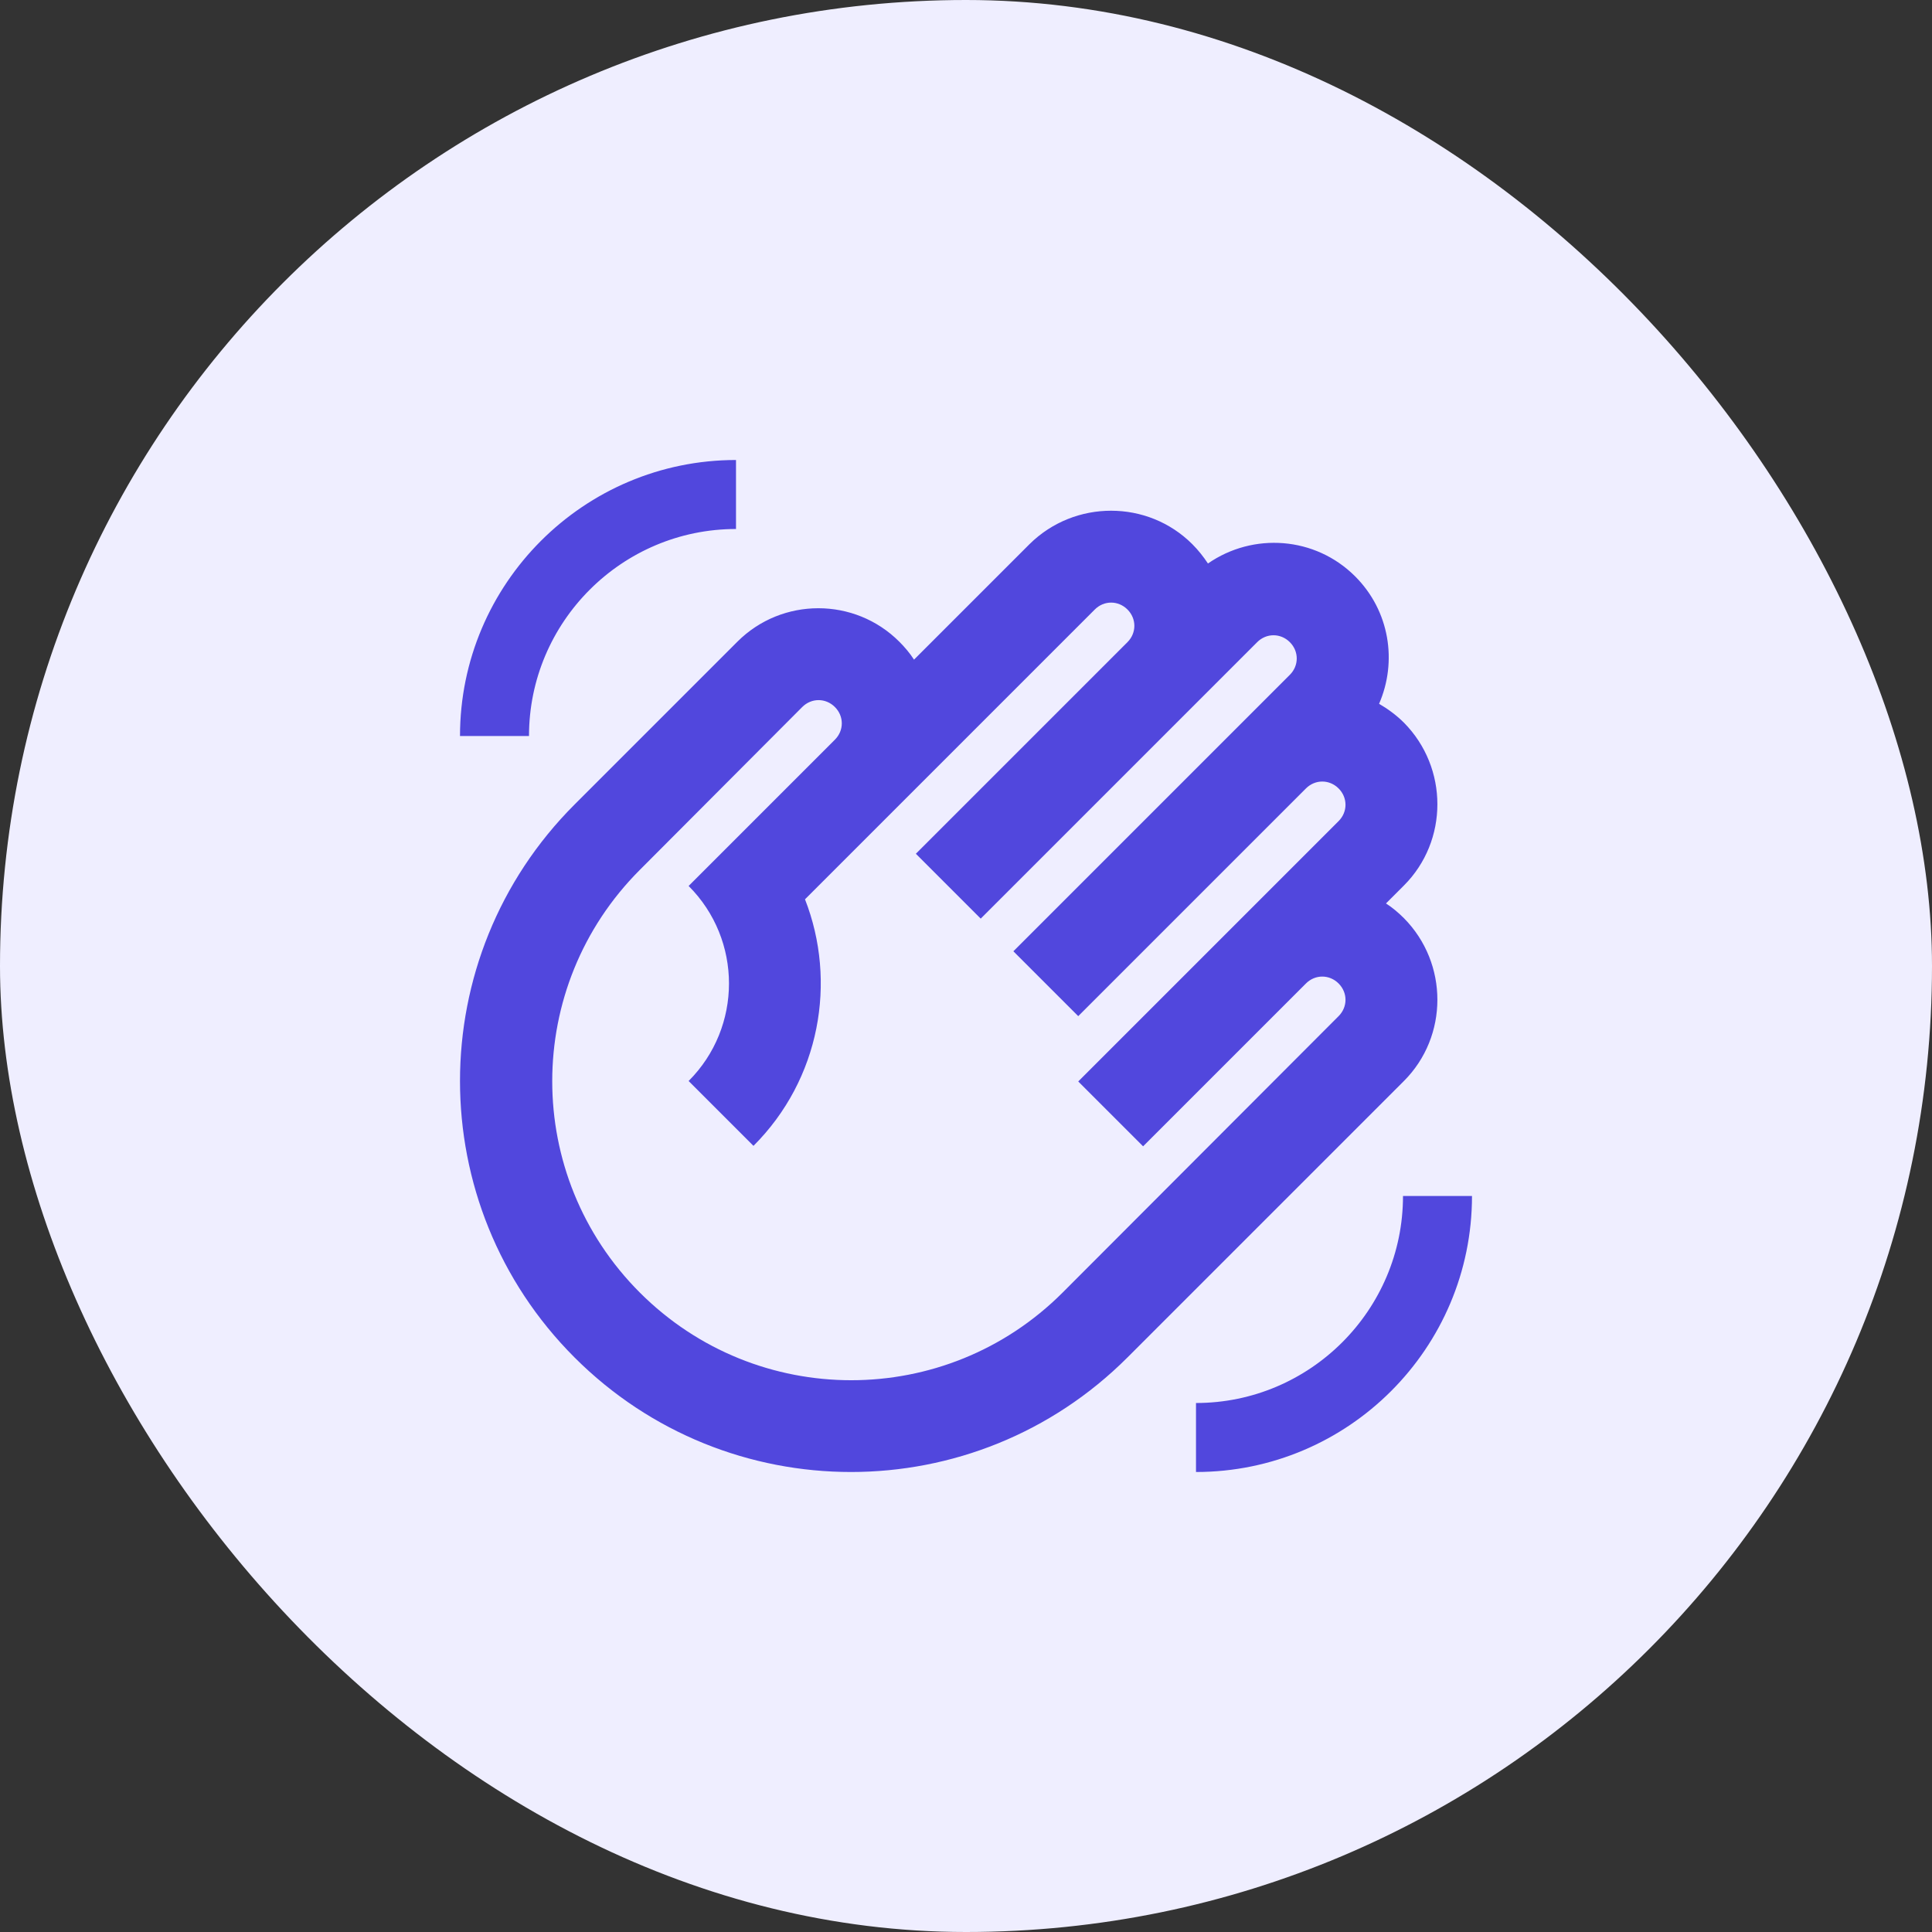
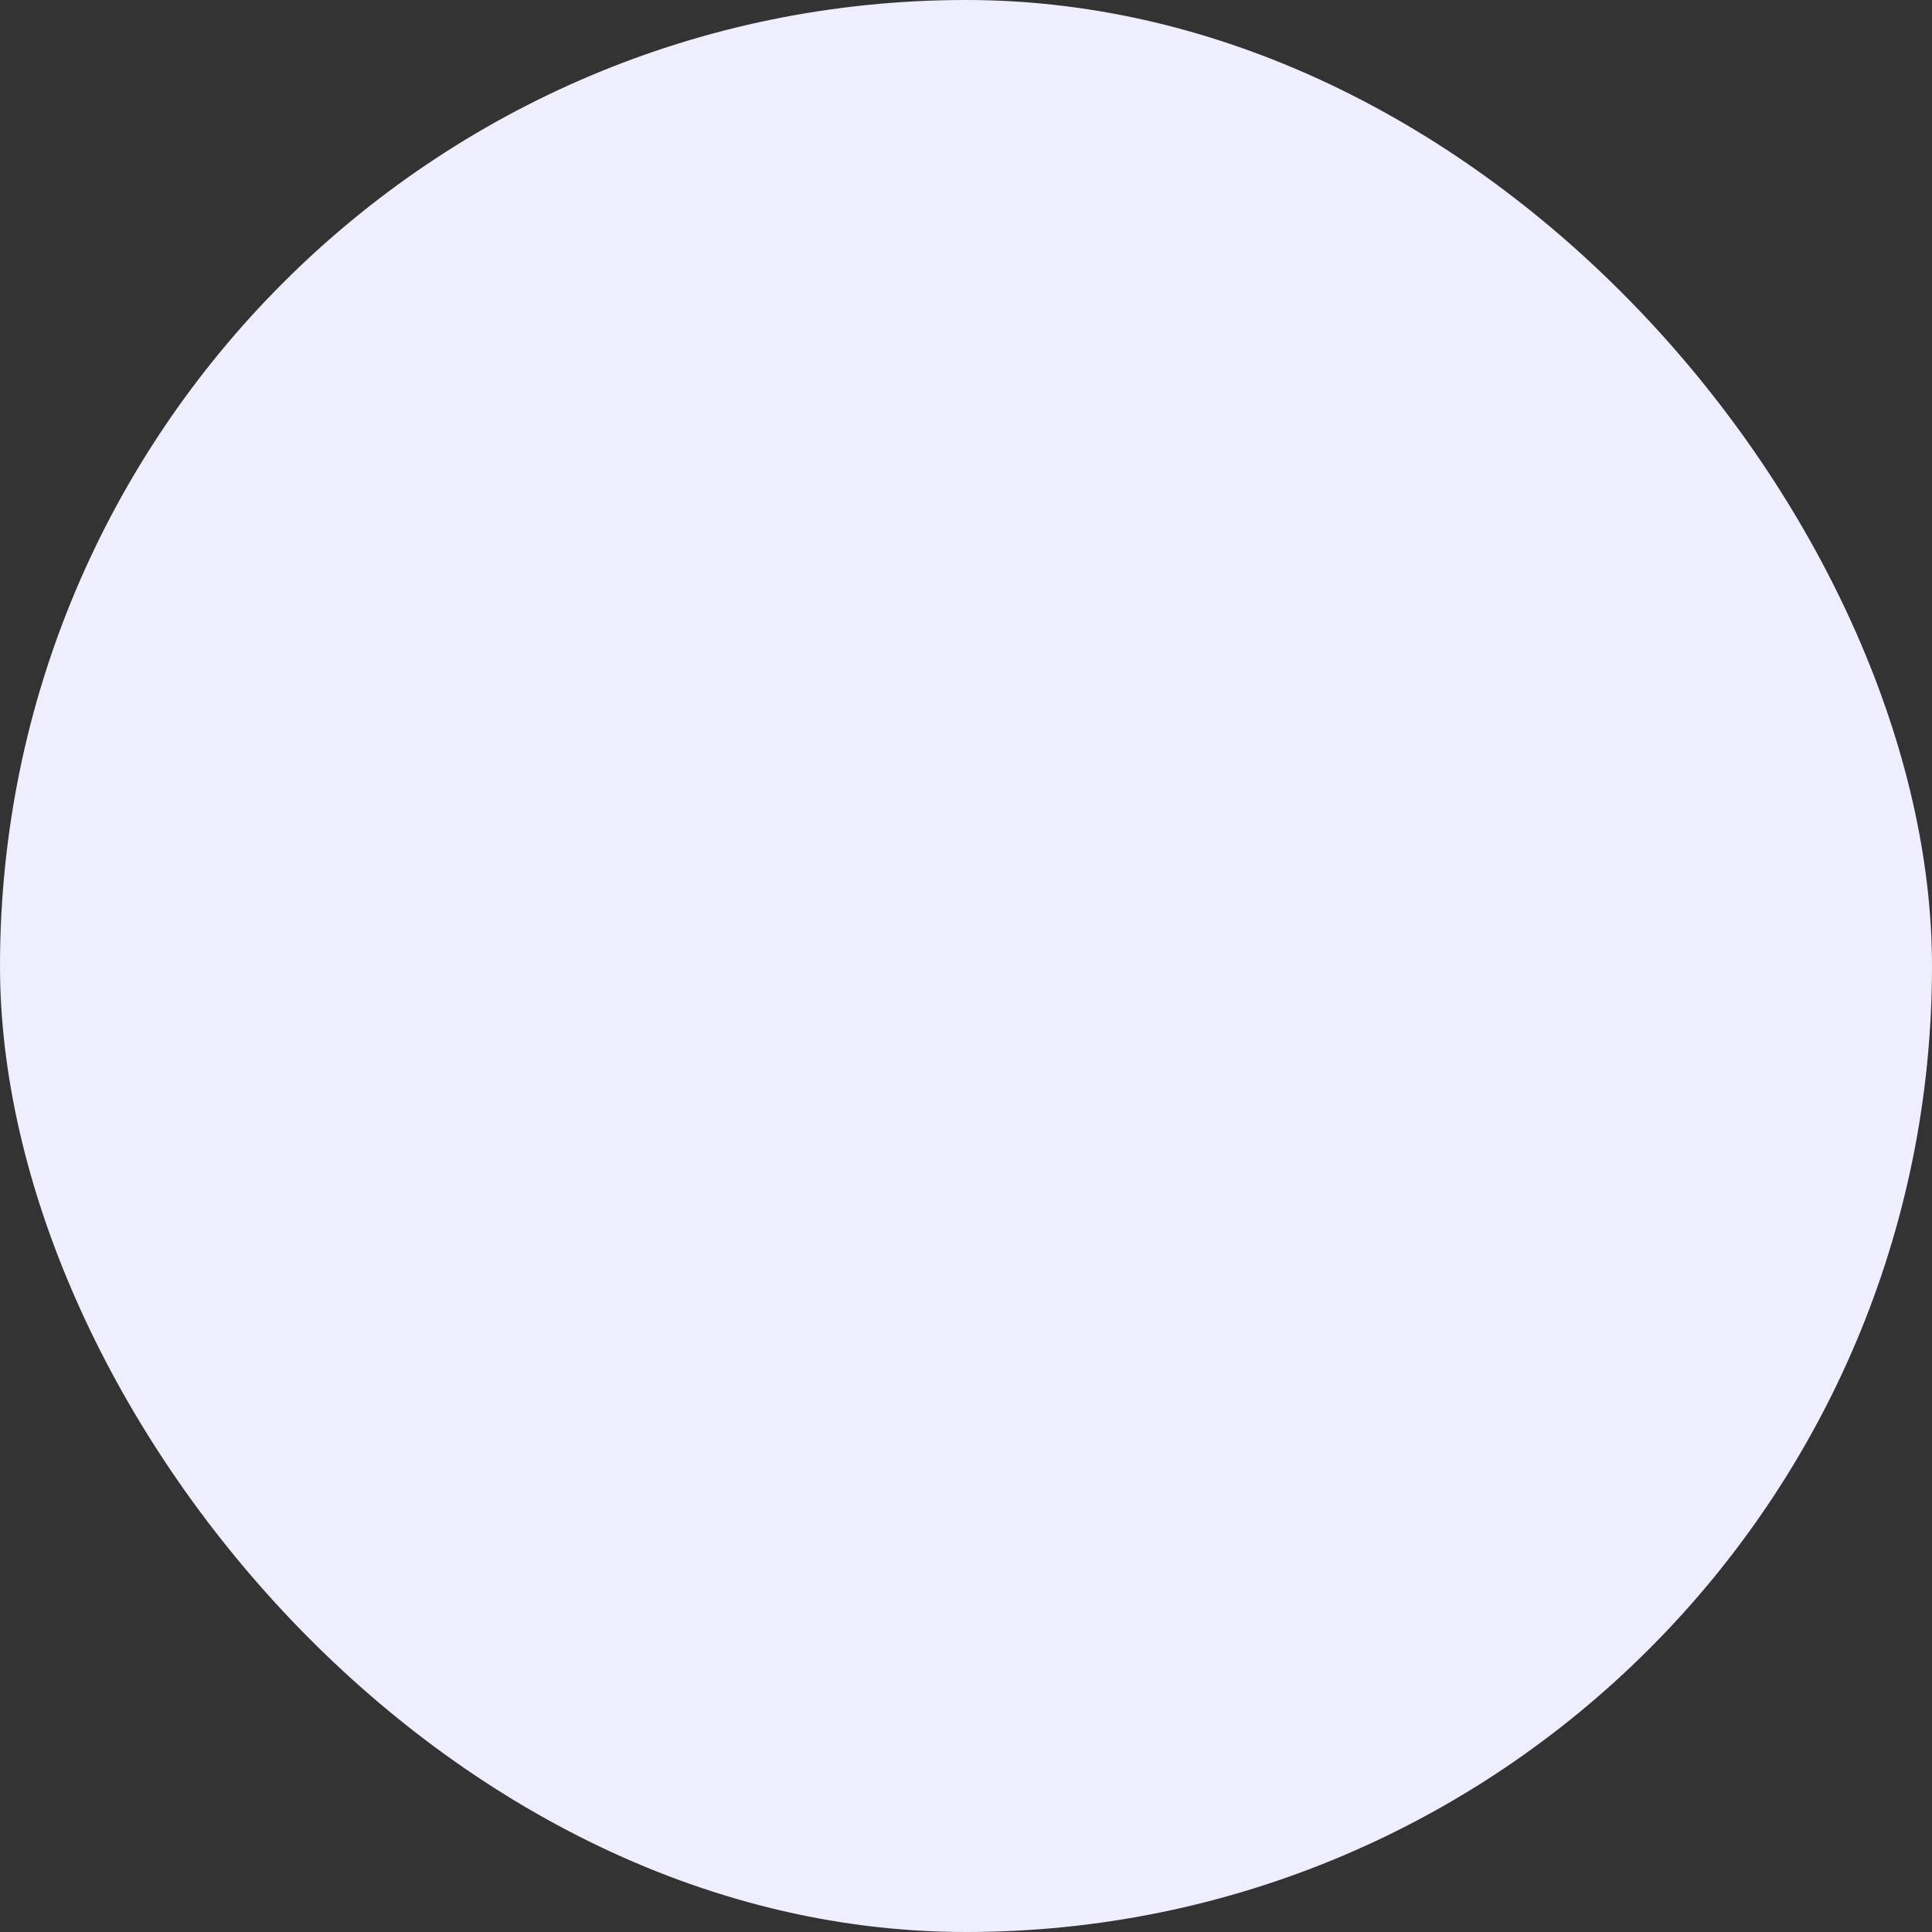
<svg xmlns="http://www.w3.org/2000/svg" width="84" height="84" viewBox="0 0 84 84" fill="none">
  <rect x="0" y="0" width="84" height="84" fill="#333333" stroke="none" />
  <rect width="84" height="84" rx="42" fill="#EFEEFF" />
-   <path d="M32.06 27.9L24.98 34.98C18.34 41.62 18.34 52.38 24.98 59.02C31.62 65.66 42.38 65.66 49.02 59.02L61.04 47C62.98 45.06 62.98 41.88 61.04 39.92C60.8 39.68 60.54 39.46 60.26 39.28L61.04 38.5C62.98 36.56 62.98 33.38 61.04 31.42C60.72 31.1 60.34 30.82 59.96 30.6C60.76 28.76 60.42 26.56 58.92 25.06C57.18 23.32 54.48 23.14 52.52 24.5C52.32 24.2 52.1 23.92 51.84 23.66C49.9 21.72 46.72 21.72 44.76 23.66L39.74 28.68C39.56 28.4 39.34 28.14 39.1 27.9C37.16 25.96 34 25.96 32.06 27.9ZM34.88 30.74C35.28 30.34 35.9 30.34 36.3 30.74C36.7 31.14 36.7 31.76 36.3 32.16L29.94 38.52C32.28 40.86 32.28 44.66 29.94 47L32.76 49.82C35.66 46.92 36.4 42.68 35 39.1L47.6 26.5C48 26.1 48.62 26.1 49.02 26.5C49.42 26.9 49.42 27.52 49.02 27.92L39.82 37.12L42.64 39.94L54.66 27.92C55.06 27.52 55.68 27.52 56.08 27.92C56.48 28.32 56.48 28.94 56.08 29.34L44.06 41.36L46.88 44.18L56.78 34.28C57.18 33.88 57.8 33.88 58.2 34.28C58.6 34.68 58.6 35.3 58.2 35.7L46.88 47.02L49.7 49.84L56.78 42.76C57.18 42.36 57.8 42.36 58.2 42.76C58.6 43.16 58.6 43.78 58.2 44.18L46.2 56.2C41.12 61.28 32.9 61.28 27.82 56.2C22.74 51.12 22.74 42.9 27.82 37.82L34.88 30.74ZM64 52C64 58.62 58.62 64 52 64V61C56.96 61 61 56.96 61 52H64ZM20 32C20 25.38 25.38 20 32 20V23C27.04 23 23 27.04 23 32H20Z" fill="#5147DD" />
</svg>